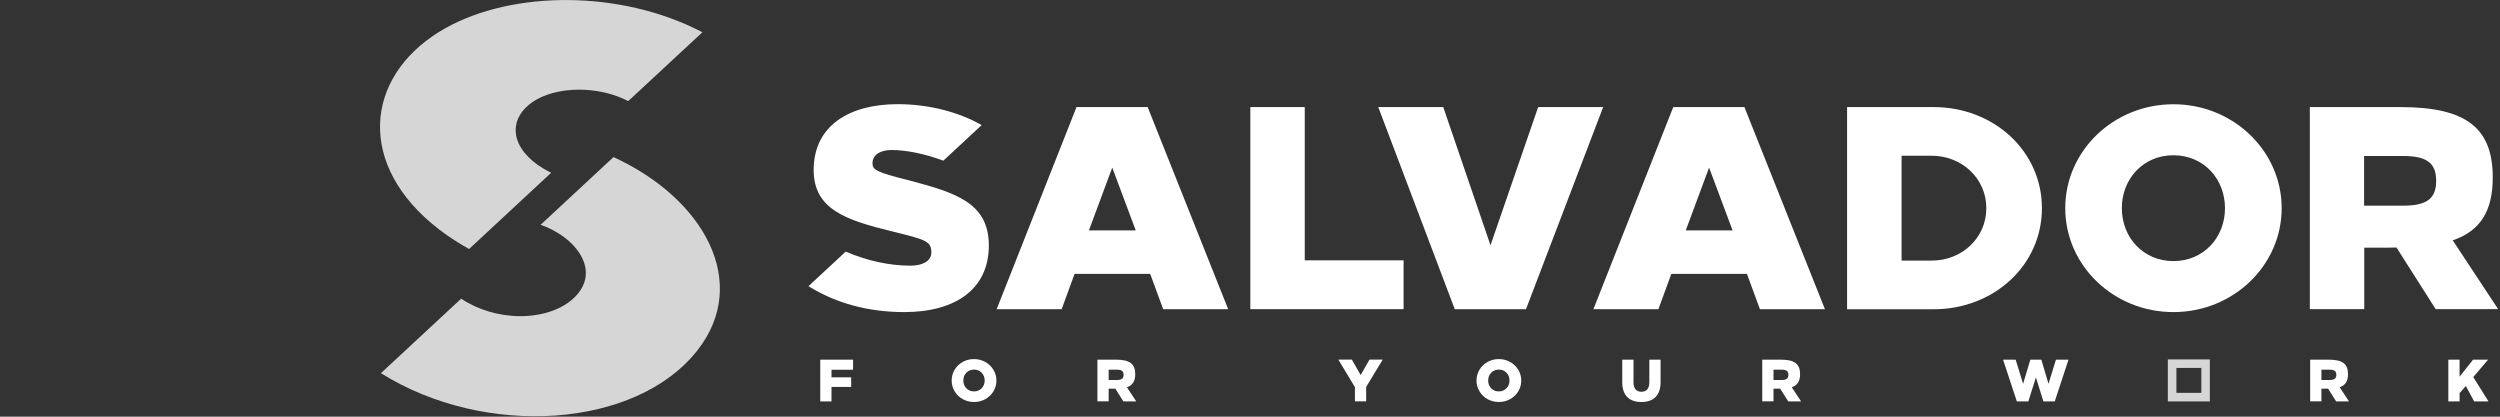
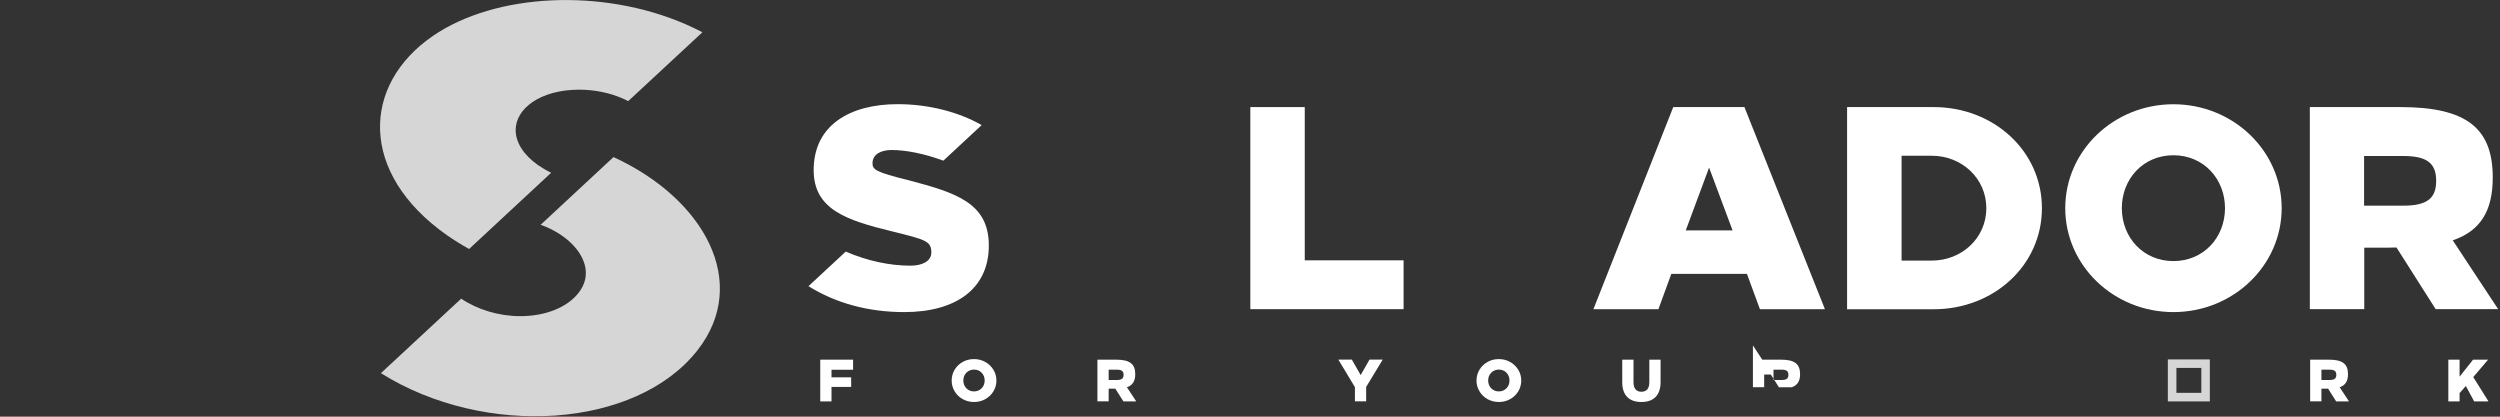
<svg xmlns="http://www.w3.org/2000/svg" id="Salvdor" viewBox="0 0 300 50" width="300px" height="50px" version="1.1">
  <rect x="0" y="0" width="300" height="50" fill="#333333" stroke="none" />
  <defs>
    <style>
      .cls-1, .cls-2 {
        fill: #fff;
      }

      .cls-3, .cls-2 {
        opacity: .8;
      }
    </style>
  </defs>
  <g id="Livello_2" data-name="Livello 2" class="cls-3">
    <path class="cls-1" d="M51.94,4.32c-8.54,5.85-8.9,16.46,1.69,23.9.86.6,1.75,1.15,2.66,1.66l9.85-9.15c-.56-.27-1.09-.58-1.58-.92-1.73-1.22-2.68-2.71-2.68-4.21,0-1.27.72-2.46,2-3.34,1.41-.97,3.4-1.5,5.62-1.5,1.81,0,3.6.36,5.16,1.03.25.11.48.22.72.35l8.91-8.27c-.67-.35-1.38-.69-2.1-1-10-4.31-22.74-3.7-30.26,1.45" />
  </g>
  <g id="Livello_3" data-name="Livello 3" class="cls-3">
    <path class="cls-1" d="M65.54,27.23c2.44,1.05,4.17,2.77,4.64,4.59.3,1.18.05,2.3-.76,3.33-1.37,1.75-3.98,2.79-6.98,2.79-2.55,0-5.12-.77-7.1-2.1l-9.63,8.94c12.49,7.83,30.62,6.65,37.99-2.75,6.34-8.09.85-18.16-10.08-23.18l-8.75,8.13c.22.08.45.15.67.25" />
  </g>
  <g id="Livello_4" data-name="Livello 4">
-     <path class="cls-1" d="M130.66,27.65h5.63l-2.82-7.54-2.8,7.54ZM147.38,37.1h-7.8l-1.56-4.24h-9.07l-1.55,4.24h-7.8l9.58-24.25h8.54l9.66,24.25h0Z" />
    <polygon class="cls-1" points="156.57 31.24 168.43 31.24 168.43 37.1 150.04 37.1 150.04 12.85 156.57 12.85 156.57 31.24" />
-     <polygon class="cls-1" points="183.12 37.1 174.57 37.1 165.39 12.85 173.19 12.85 178.86 29.43 184.58 12.85 192.38 12.85 183.12 37.1" />
    <path class="cls-1" d="M202.28,27.65h5.63l-2.82-7.54-2.8,7.54h0ZM218.99,37.1h-7.8l-1.56-4.24h-9.07l-1.55,4.24h-7.8l9.58-24.25h8.54l9.66,24.25h0Z" />
    <path class="cls-1" d="M228.19,18.68v12.59h3.62c3.62,0,6.55-2.72,6.55-6.29s-2.94-6.29-6.55-6.29c0,0-3.62,0-3.62,0ZM245.03,24.98c0,6.89-5.81,12.13-12.99,12.13h-10.39V12.85h10.39c7.17,0,12.99,5.24,12.99,12.13" />
    <path class="cls-1" d="M254.62,24.98c0,3.51,2.56,6.35,6.19,6.35s6.19-2.84,6.19-6.35-2.56-6.35-6.19-6.35-6.19,2.84-6.19,6.35M273.8,24.98c0,6.89-5.82,12.47-12.99,12.47s-12.98-5.58-12.98-12.47,5.81-12.47,12.98-12.47,12.99,5.59,12.99,12.47" />
    <path class="cls-1" d="M283.69,18.73v5.95h4.7c2.87,0,3.95-.88,3.95-2.98s-1.08-2.98-3.95-2.98h-4.7ZM288.06,12.85c7.91,0,11.07,2.53,11.07,8.44,0,3.97-1.43,6.4-4.8,7.55l5.45,8.26h-7.5l-4.7-7.4c-.33,0-.64.01-1.09.02h-2.78v7.38h-6.53V12.85h10.9Z" />
    <path class="cls-1" d="M108.91,21.6c-3.77-.94-4.21-1.24-4.21-2,0-1.12,1.06-1.6,2.3-1.6,1.77,0,4.02.47,6.2,1.28l4.6-4.27c-2.8-1.59-6.38-2.51-10.08-2.51h0c-5.66,0-10.08,2.47-10.08,7.91,0,4.74,3.95,6.02,9.43,7.36,3.99.99,4.69,1.15,4.69,2.53,0,1.1-1.18,1.58-2.51,1.58-2.46,0-5.18-.57-7.76-1.69l-4.47,4.15c3.24,2.03,7.16,3.11,11.49,3.11,6.23,0,10.15-2.82,10.15-7.99s-4.04-6.35-9.73-7.86" />
  </g>
  <g id="Livello_7" data-name="Livello 7">
    <path class="cls-1" d="M102.37,44.37h-2.59v.91h2.36v1.15h-2.36v1.74h-1.35v-5.01h3.94v1.21h0Z" />
    <path class="cls-1" d="M116.89,43.09c.97,0,1.84.49,2.32,1.28.24.39.36.83.36,1.3,0,.94-.51,1.77-1.34,2.23-.41.23-.86.34-1.35.34s-.94-.12-1.35-.34c-.41-.23-.74-.54-.97-.94-.24-.39-.36-.83-.36-1.3,0-.94.51-1.77,1.33-2.23.41-.23.86-.34,1.35-.34h0ZM116.88,44.35c-.36,0-.67.13-.92.38-.24.25-.36.56-.36.93s.12.68.36.93c.24.25.55.38.92.38s.68-.13.92-.38c.24-.25.36-.56.36-.93s-.12-.68-.36-.93c-.24-.25-.54-.38-.92-.38Z" />
    <path class="cls-1" d="M131.69,43.16h2.25c1.63,0,2.29.51,2.29,1.74,0,.83-.31,1.33-1,1.57l1.12,1.7h-1.54l-.97-1.53h-.23s-.57,0-.57,0v1.52h-1.35v-5.01h0ZM133.04,44.37v1.23h.97c.59,0,.82-.18.82-.62s-.23-.62-.82-.62h-.97Z" />
    <path class="cls-1" d="M163.94,46.44v1.72h-1.35v-1.7l-1.99-3.31h1.62l1.06,1.86,1.06-1.86h1.59l-1.99,3.28h0Z" />
    <path class="cls-1" d="M179.87,43.09c.97,0,1.84.49,2.32,1.28.24.39.36.83.36,1.3,0,.94-.51,1.77-1.34,2.23-.41.23-.86.34-1.35.34s-.94-.12-1.35-.34c-.41-.23-.74-.54-.97-.94-.24-.39-.36-.83-.36-1.3,0-.94.51-1.77,1.33-2.23.41-.23.87-.34,1.35-.34h0ZM179.86,44.35c-.36,0-.67.13-.92.38-.24.25-.36.56-.36.93s.12.68.36.93c.24.25.55.38.92.38s.68-.13.92-.38c.24-.25.36-.56.36-.93s-.12-.68-.36-.93c-.24-.25-.54-.38-.92-.38Z" />
    <path class="cls-1" d="M199.27,43.16v2.7c0,1.59-.85,2.38-2.3,2.38s-2.3-.78-2.3-2.38v-2.7h1.35v2.7c0,.78.35,1.15.95,1.15s.95-.36.95-1.15v-2.7h1.35,0Z" />
-     <path class="cls-1" d="M211.47,43.16h2.25c1.63,0,2.29.51,2.29,1.74,0,.83-.31,1.33-1,1.57l1.12,1.7h-1.54l-.97-1.53h-.23s-.57,0-.57,0v1.52h-1.35v-5.01h0ZM212.82,44.37v1.23h.97c.59,0,.82-.18.82-.62s-.23-.62-.82-.62h-.97Z" />
-     <path class="cls-1" d="M246.59,48.17h-1.38l-.9-2.88-.91,2.88h-1.38l-1.65-5.01h1.51l.89,2.9.87-2.9h1.32l.86,2.9.89-2.9h1.51l-1.65,5.01h0Z" />
+     <path class="cls-1" d="M211.47,43.16h2.25c1.63,0,2.29.51,2.29,1.74,0,.83-.31,1.33-1,1.57h-1.54l-.97-1.53h-.23s-.57,0-.57,0v1.52h-1.35v-5.01h0ZM212.82,44.37v1.23h.97c.59,0,.82-.18.82-.62s-.23-.62-.82-.62h-.97Z" />
    <path class="cls-1" d="M277.22,43.16h2.25c1.63,0,2.29.51,2.29,1.74,0,.83-.31,1.33-1,1.57l1.12,1.7h-1.54l-.97-1.53h-.23s-.57,0-.57,0v1.52h-1.35v-5.01h0ZM278.57,44.37v1.23h.97c.59,0,.82-.18.82-.62s-.23-.62-.82-.62h-.97Z" />
    <path class="cls-1" d="M296.79,45.25l1.83,2.92h-1.72l-1-1.85-.75.85v1h-1.35v-5.01h1.35v2.04l1.62-2.04h1.8l-1.78,2.09h0Z" />
    <path class="cls-2" d="M264.16,47.14h-2.99v-2.99h2.99v2.99ZM260.14,48.17h5.04v-5.04h-5.04v5.04Z" />
  </g>
</svg>